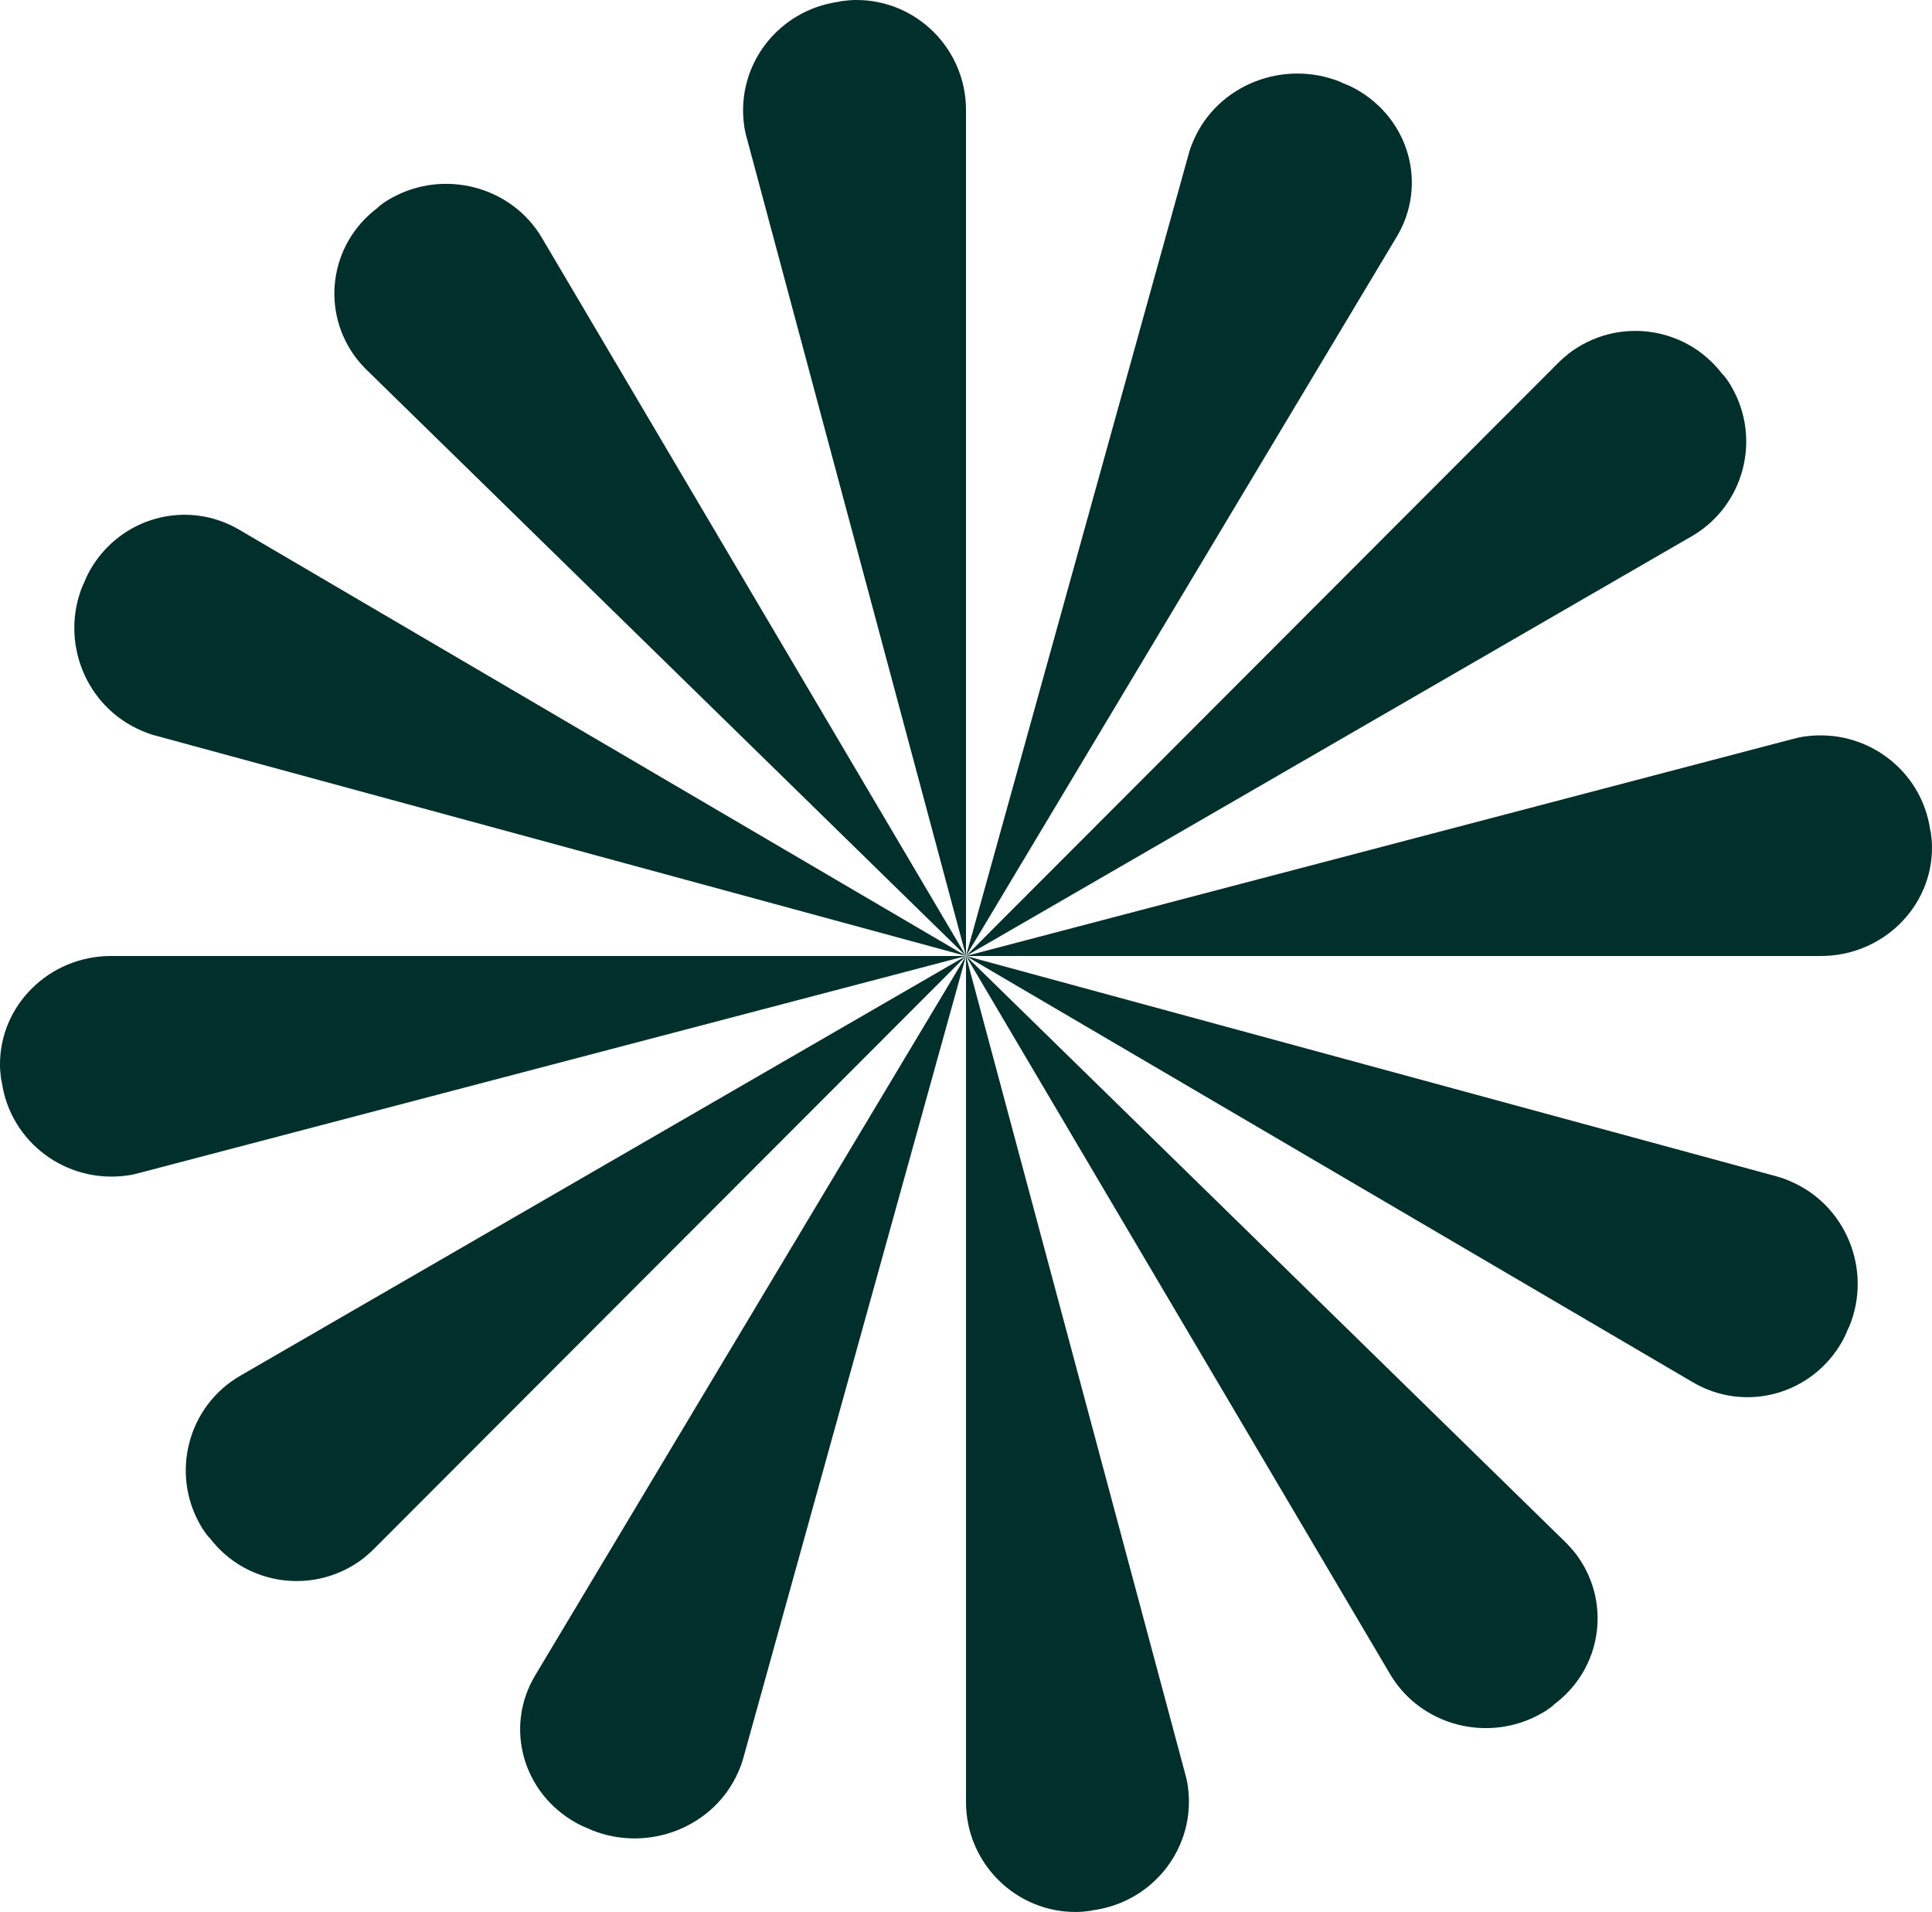
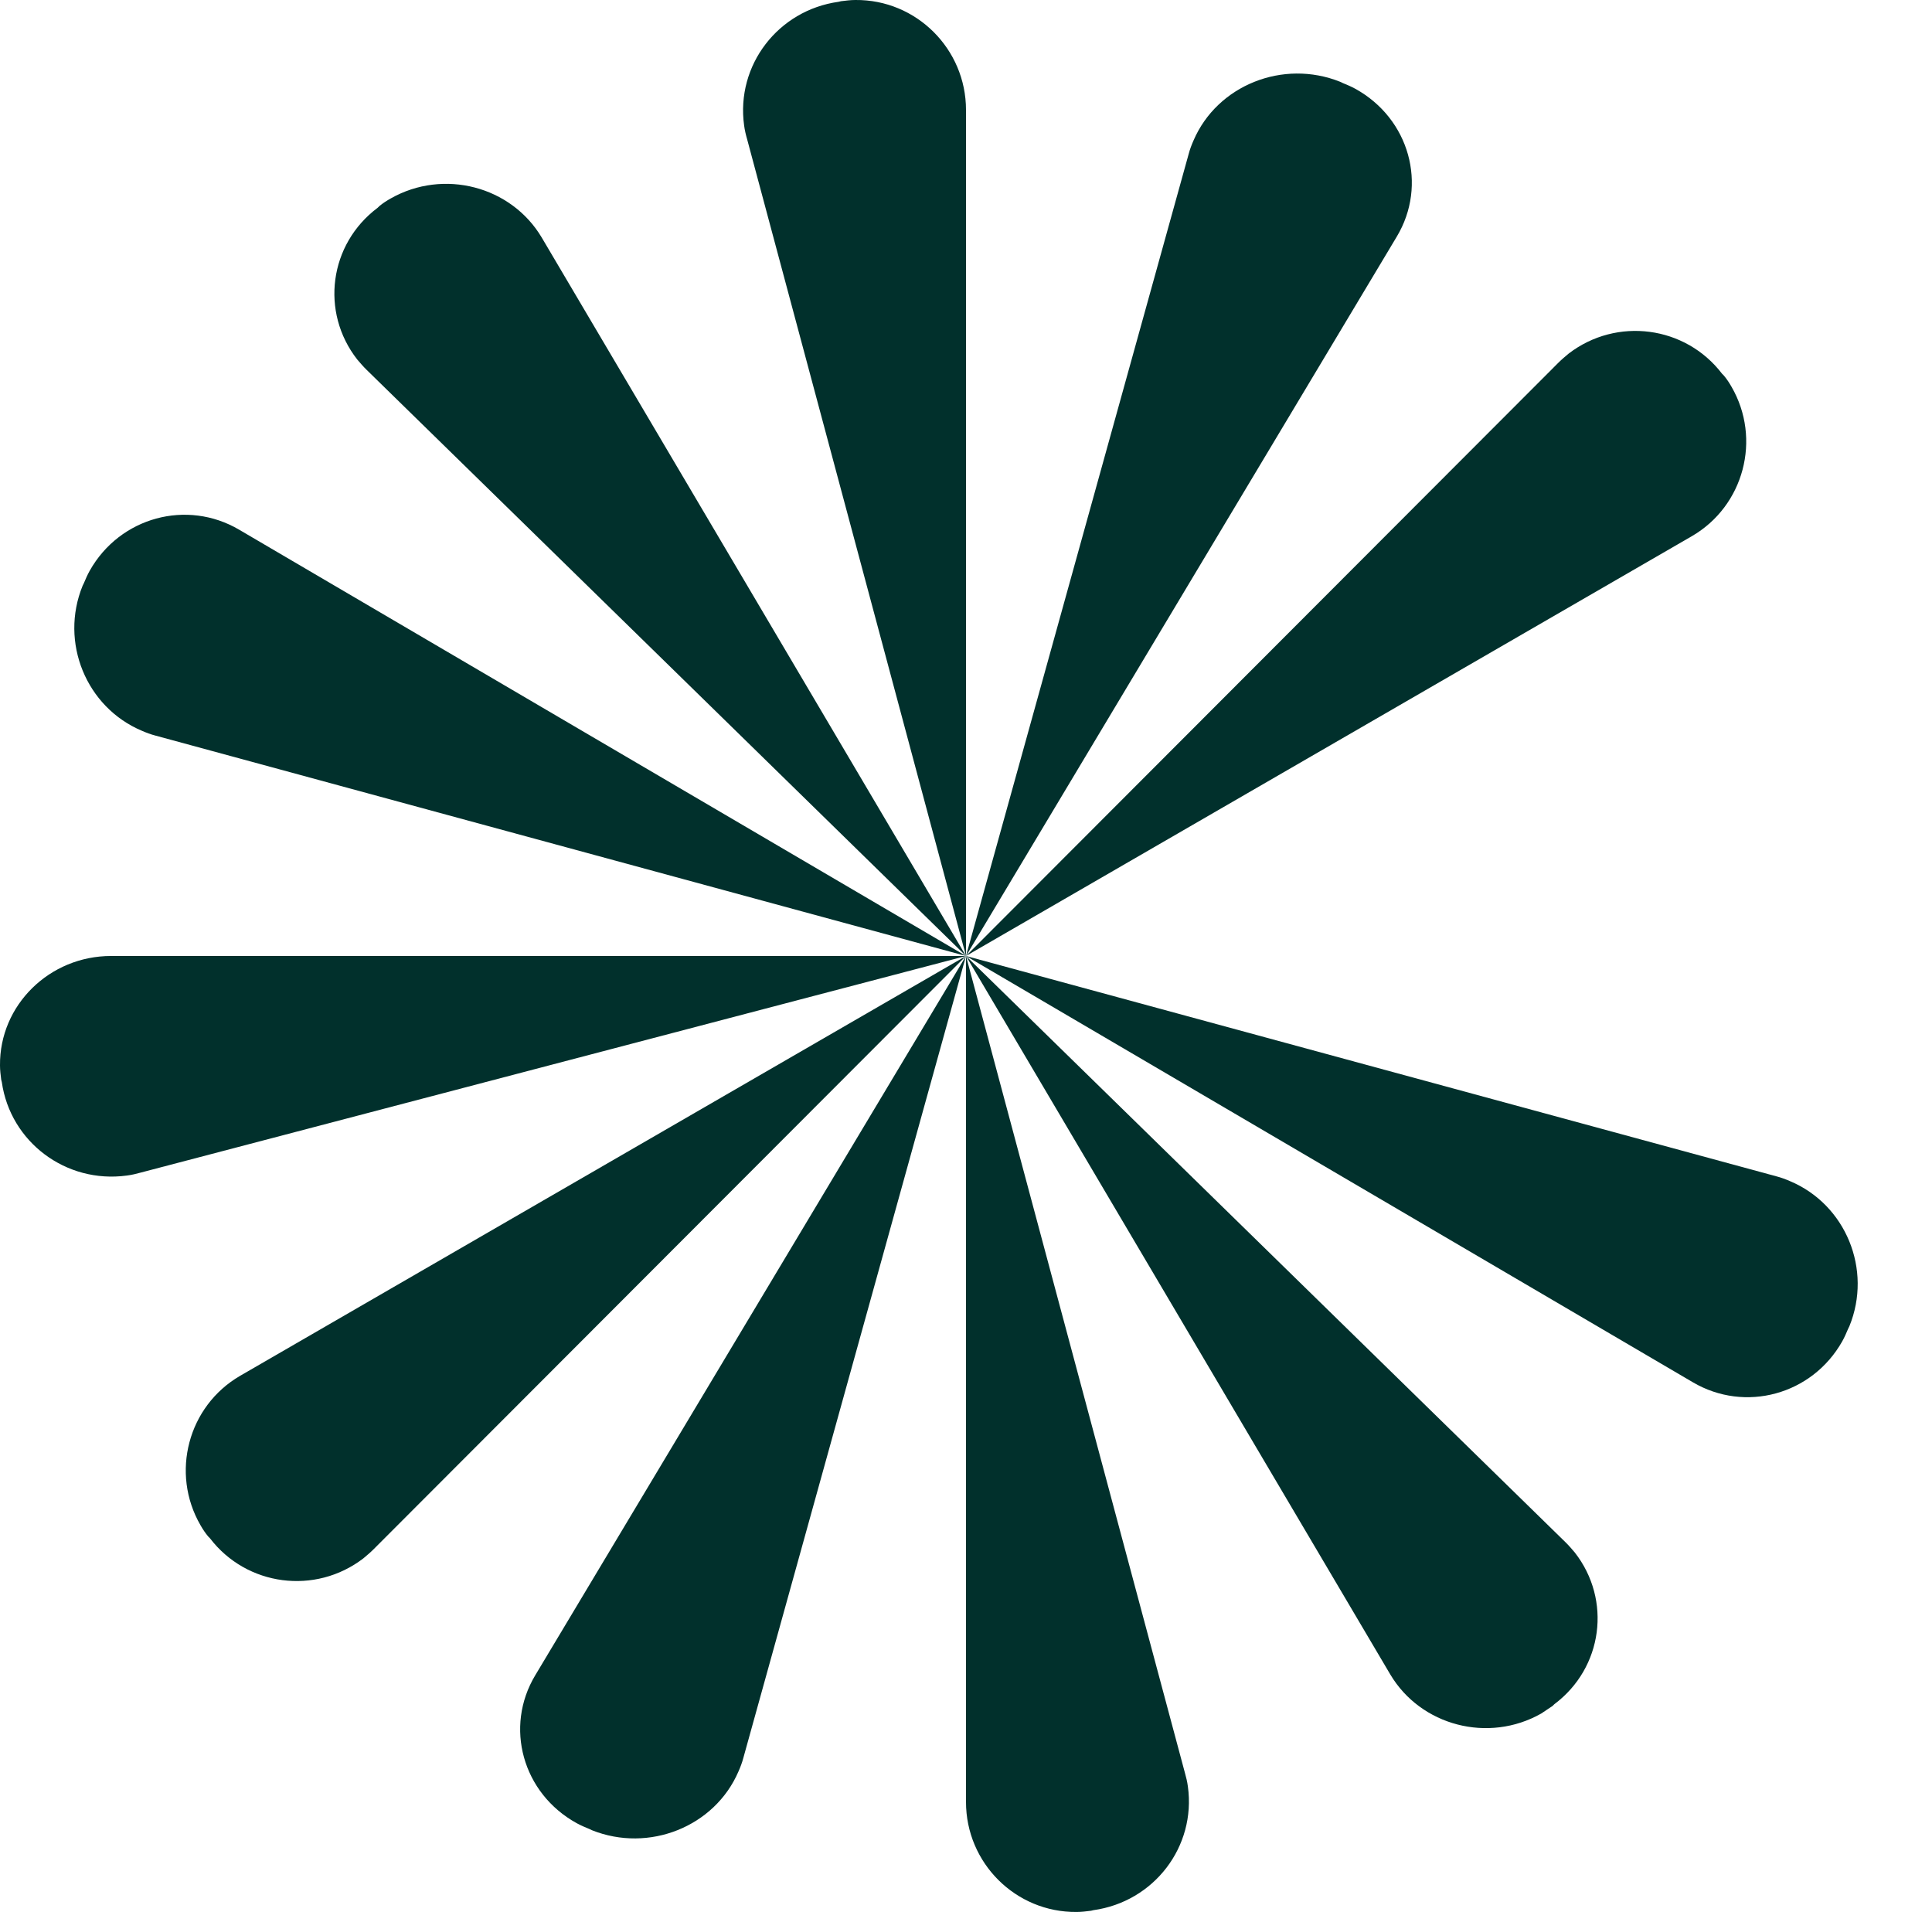
<svg xmlns="http://www.w3.org/2000/svg" width="96" height="95" viewBox="0 0 96 95" fill="none">
  <g clip-path="url(#clip0_38_294)">
    <path d="M4.165 28.982L4.106 29.102C2.957 31.914 4.283 35.145 7.052 36.311C7.258 36.401 7.494 36.491 7.73 36.551L48 47.5L11.883 26.319C9.291 24.794 5.962 25.691 4.46 28.354C4.342 28.563 4.254 28.773 4.165 28.982Z" fill="#01302C" />
    <path d="M0.06 53.646L0.09 53.764C0.51 56.734 3.27 58.821 6.3 58.41C6.54 58.38 6.78 58.322 6.99 58.263L48 47.5H5.52C2.46 47.5 -0.03 49.941 0 52.94C0 53.175 0.03 53.411 0.06 53.646Z" fill="#01302C" />
    <path d="M18.854 10.237L18.765 10.324C16.353 12.129 15.906 15.506 17.752 17.864C17.901 18.039 18.05 18.213 18.229 18.388L48 47.5L26.922 11.809C25.404 9.247 22.039 8.373 19.419 9.858C19.211 9.975 19.032 10.091 18.854 10.237Z" fill="#01302C" />
    <path d="M41.789 0.06L41.67 0.089C38.669 0.505 36.559 3.236 36.975 6.235C37.005 6.472 37.064 6.71 37.124 6.917L48 47.5V5.463C48 2.435 45.533 -0.029 42.502 0C42.265 0 42.027 0.03 41.789 0.06Z" fill="#01302C" />
    <path d="M10.344 76.342L10.432 76.431C12.256 78.817 15.669 79.259 18.052 77.433C18.228 77.285 18.405 77.138 18.581 76.961L48 47.5L11.933 68.359C9.344 69.861 8.461 73.19 9.962 75.783C10.079 75.989 10.197 76.166 10.344 76.342Z" fill="#01302C" />
-     <path d="M95.94 41.354L95.91 41.236C95.49 38.266 92.73 36.179 89.7 36.59C89.46 36.62 89.22 36.678 89.01 36.737L48 47.5H90.48C93.54 47.5 96.03 45.059 96 42.06C96 41.825 95.97 41.589 95.94 41.354Z" fill="#01302C" />
    <path d="M66.713 4.122L66.592 4.064C63.751 2.927 60.485 4.238 59.306 6.979C59.216 7.183 59.125 7.416 59.065 7.649L48 47.5L69.404 11.76C70.945 9.194 70.038 5.9 67.348 4.413C67.136 4.297 66.925 4.209 66.713 4.122Z" fill="#01302C" />
    <path d="M85.656 18.658L85.567 18.569C83.743 16.183 80.331 15.741 77.948 17.567C77.771 17.715 77.595 17.862 77.418 18.039L48 47.5L84.067 26.641C86.656 25.139 87.538 21.81 86.038 19.217C85.92 19.011 85.803 18.834 85.656 18.658Z" fill="#01302C" />
-     <path d="M77.146 84.763L77.235 84.676C79.647 82.871 80.093 79.494 78.248 77.136C78.099 76.961 77.95 76.787 77.771 76.612L48 47.5L69.078 83.191C70.596 85.753 73.96 86.626 76.58 85.142C76.789 85.025 76.967 84.909 77.146 84.763Z" fill="#01302C" />
+     <path d="M77.146 84.763L77.235 84.676C79.647 82.871 80.093 79.494 78.248 77.136C78.099 76.961 77.95 76.787 77.771 76.612L48 47.5L69.078 83.191C70.596 85.753 73.96 86.626 76.58 85.142Z" fill="#01302C" />
    <path d="M54.211 94.94L54.33 94.911C57.331 94.495 59.441 91.764 59.025 88.765C58.995 88.528 58.935 88.29 58.876 88.082L48 47.5V89.537C48 92.565 50.467 95.029 53.498 95C53.735 95 53.973 94.97 54.211 94.94Z" fill="#01302C" />
    <path d="M48 47.5L84.117 68.681C86.709 70.206 90.038 69.309 91.54 66.646C91.658 66.437 91.746 66.227 91.835 66.018L91.894 65.898C93.043 63.086 91.717 59.855 88.948 58.689C88.742 58.599 88.506 58.509 88.27 58.449L48 47.5Z" fill="#01302C" />
    <path d="M29.287 90.878L29.407 90.936C32.249 92.073 35.514 90.761 36.693 88.021C36.784 87.817 36.874 87.584 36.935 87.351L47.999 47.5L26.596 83.24C25.054 85.806 25.961 89.1 28.652 90.587C28.863 90.703 29.075 90.791 29.287 90.878Z" fill="#01302C" />
  </g>
  <defs>
    <clipPath id="clip0_38_294">
      <rect width="96" height="95" fill="white" />
    </clipPath>
  </defs>
</svg>